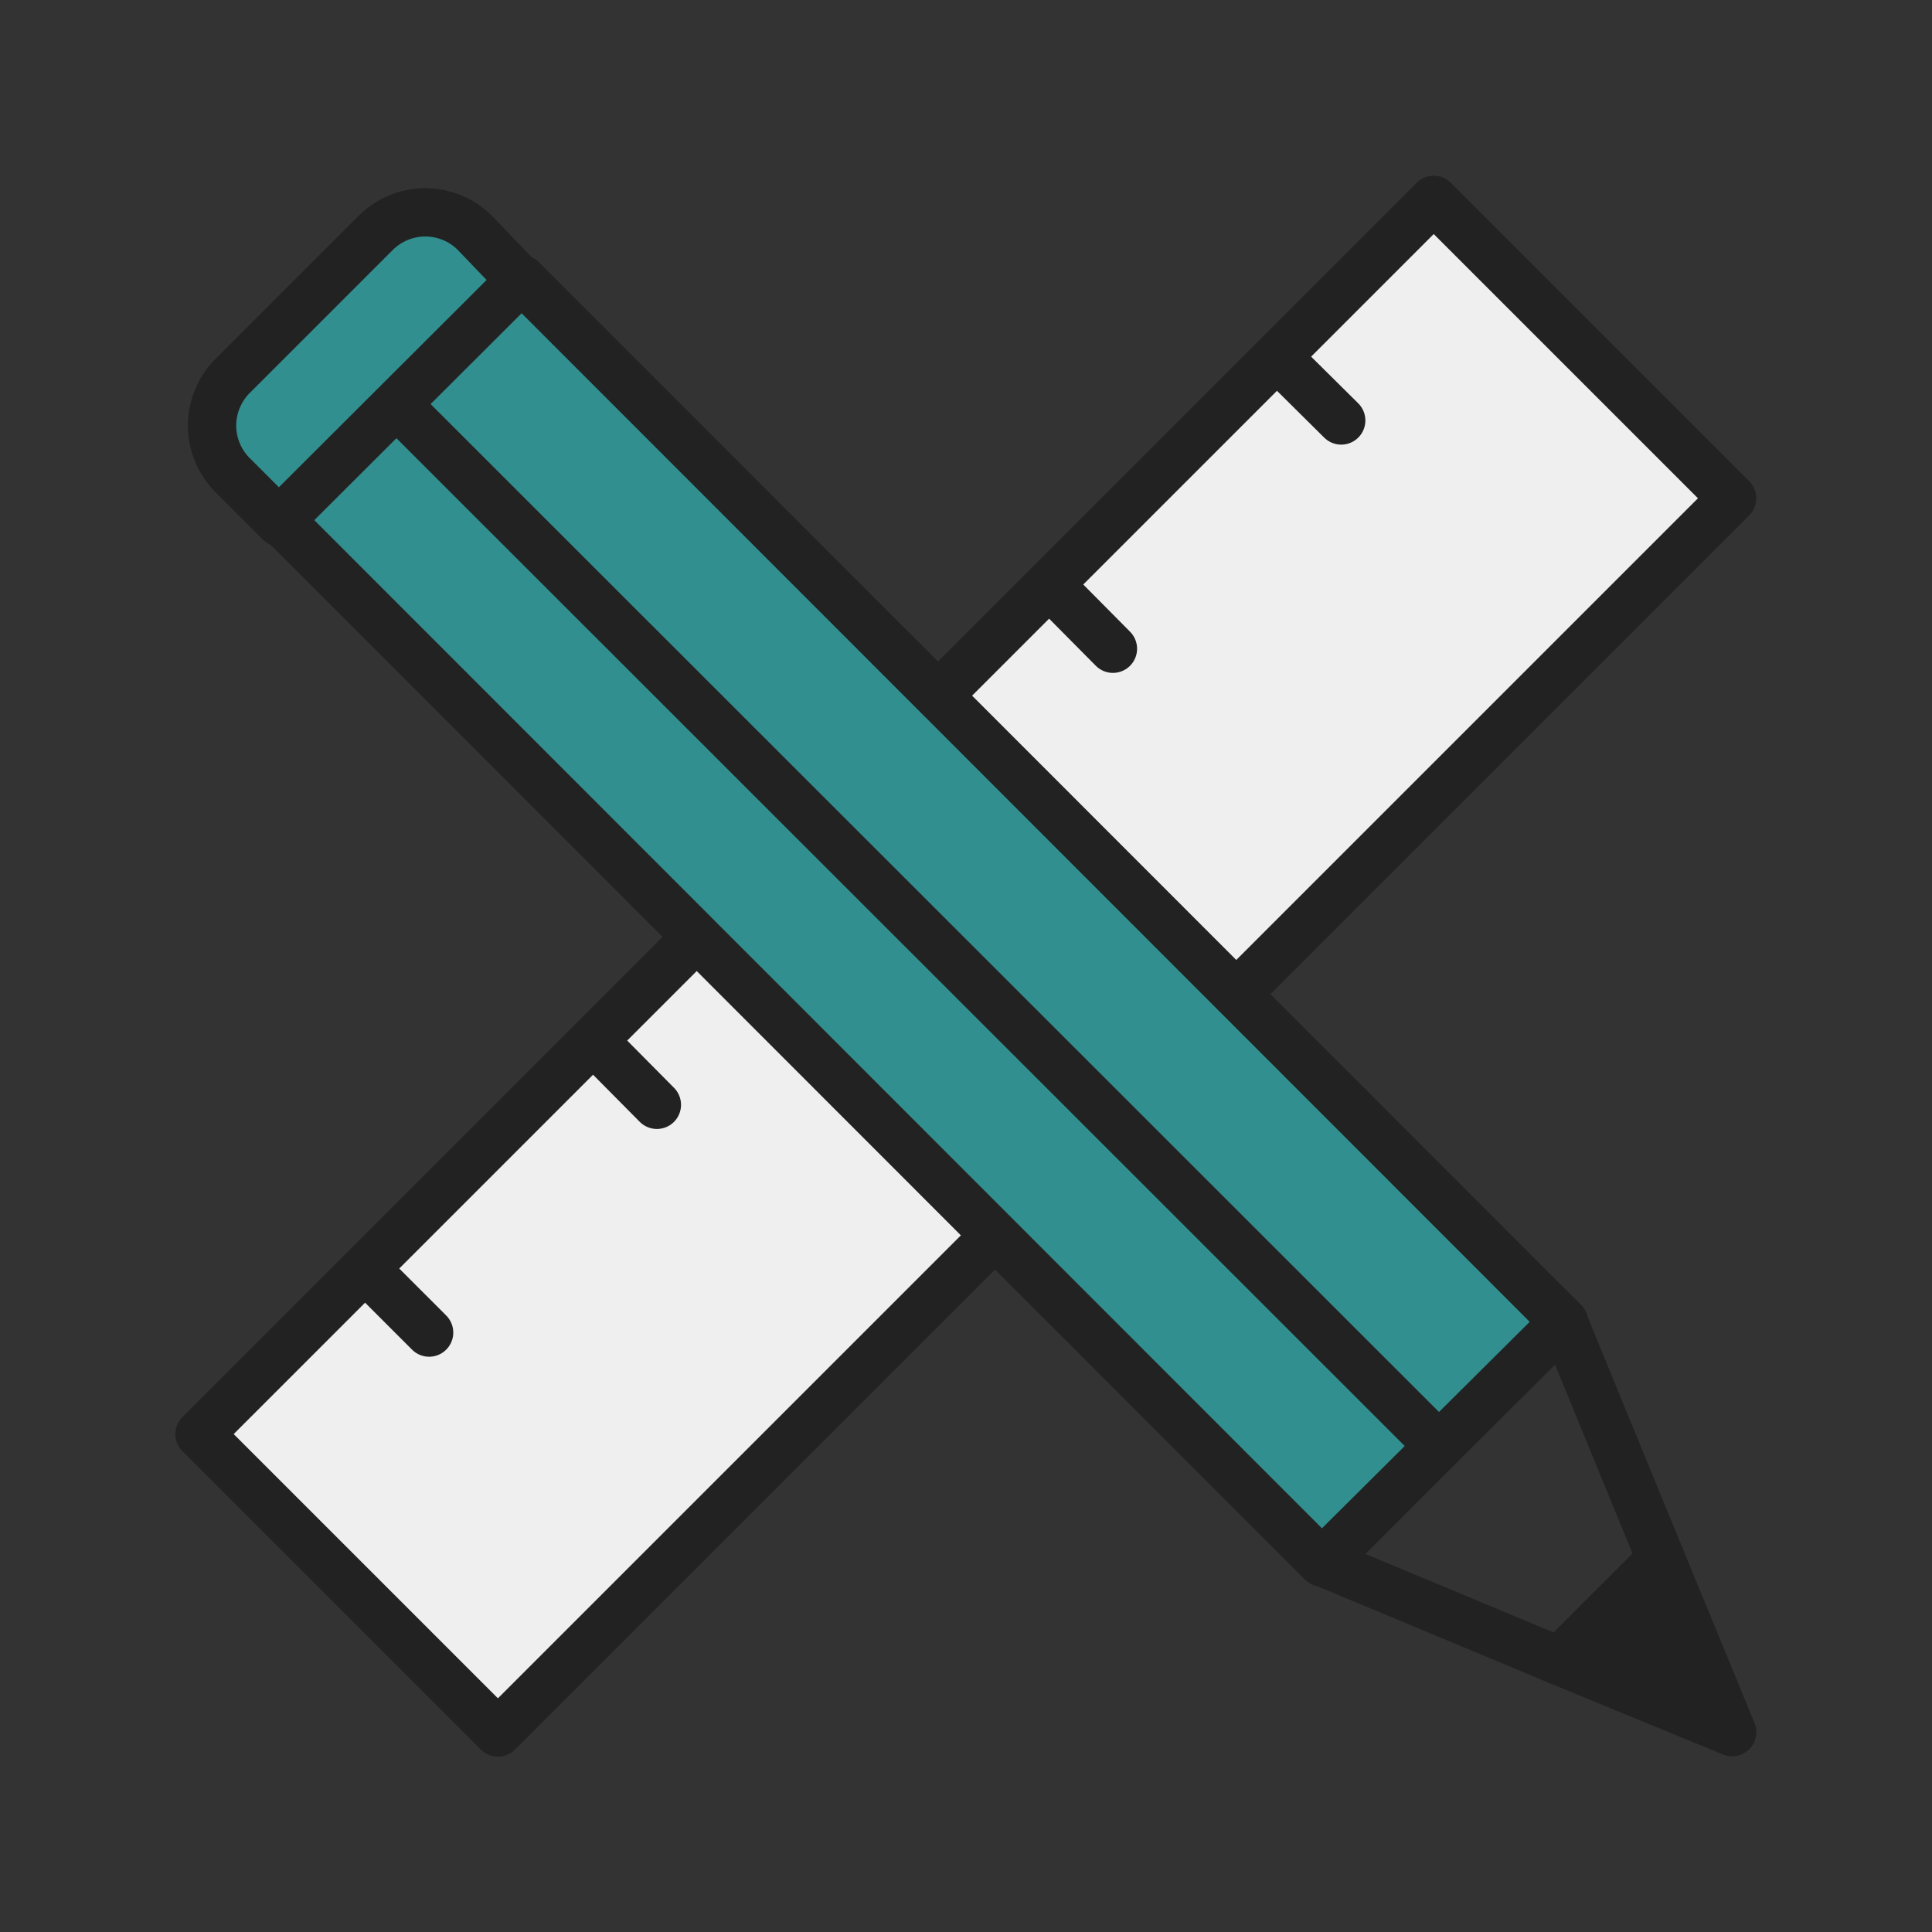
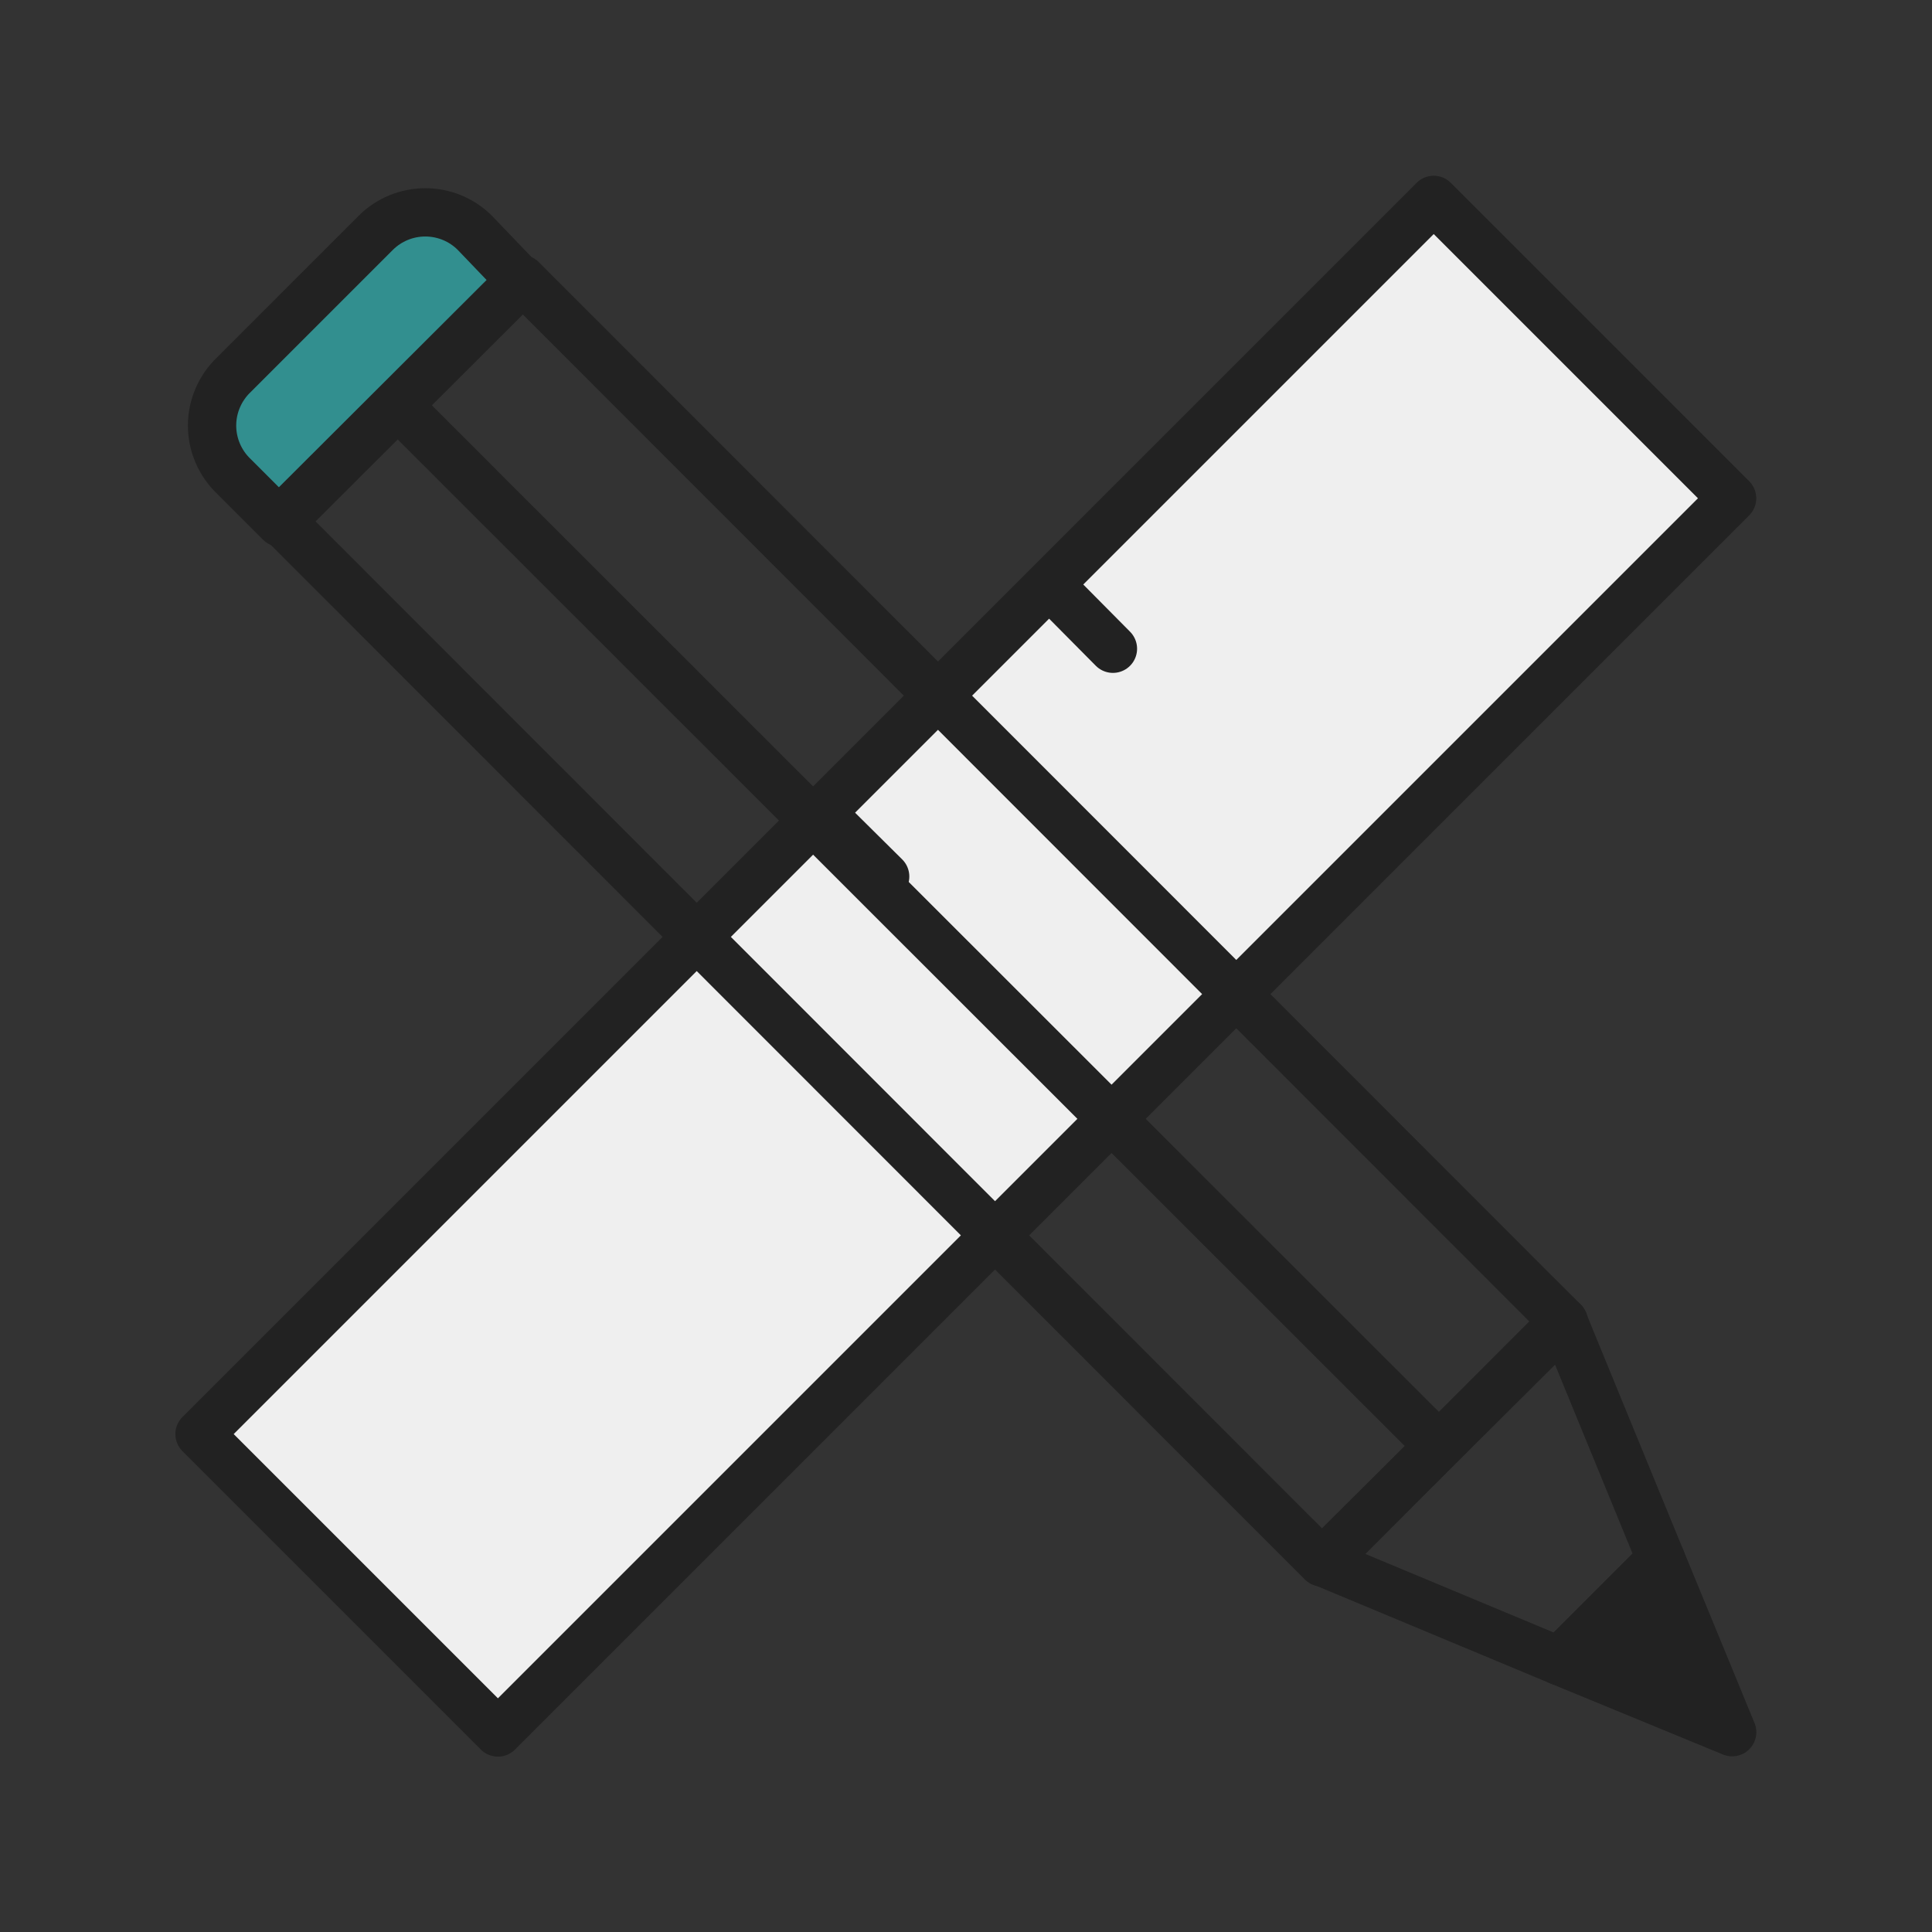
<svg xmlns="http://www.w3.org/2000/svg" width="80" height="80" viewBox="0 0 80 80" fill="none">
  <rect x="0" y="0" width="80" height="80" fill="#333333" stroke="none" />
  <path d="M71.723 20.633L59.367 8.277L8.262 59.382L20.618 71.738L71.723 20.633Z" fill="#EFEFEF" stroke="#222222" stroke-width="2" stroke-linecap="round" stroke-linejoin="round" />
-   <path d="M55.537 17.411L53.158 15.053" stroke="#222222" stroke-width="2" stroke-linecap="round" stroke-linejoin="round" />
  <path d="M46.084 26.863L43.726 24.484" stroke="#222222" stroke-width="2" stroke-linecap="round" stroke-linejoin="round" />
  <path d="M36.653 36.295L34.274 33.937" stroke="#222222" stroke-width="2" stroke-linecap="round" stroke-linejoin="round" />
-   <path d="M27.2 45.748L24.842 43.369" stroke="#222222" stroke-width="2" stroke-linecap="round" stroke-linejoin="round" />
-   <path d="M17.769 55.179L15.39 52.8" stroke="#222222" stroke-width="2" stroke-linecap="round" stroke-linejoin="round" />
  <path d="M64.737 54.716L54.779 64.695L64.568 68.779L68.779 64.569L64.737 54.716Z" stroke="#222222" stroke-width="2" stroke-linecap="round" stroke-linejoin="round" />
  <path d="M68.779 64.568L64.568 68.779L71.726 71.726L68.779 64.568Z" fill="#222222" stroke="#222222" stroke-width="2" stroke-linecap="round" stroke-linejoin="round" />
  <path d="M19.663 9.642C19.119 9.098 18.38 8.793 17.611 8.793C16.841 8.793 16.103 9.098 15.558 9.642L9.684 15.516C9.399 15.787 9.172 16.114 9.017 16.476C8.861 16.838 8.781 17.227 8.781 17.621C8.781 18.015 8.861 18.405 9.017 18.767C9.172 19.128 9.399 19.455 9.684 19.726L11.6 21.642L21.6 11.663L19.663 9.642Z" fill="#328F8F" stroke="#222222" stroke-width="2" stroke-linecap="round" stroke-linejoin="round" />
-   <path d="M11.6 21.537L54.737 64.695L64.758 54.737L21.6 11.558L11.6 21.537Z" fill="#328F8F" />
-   <path d="M59.537 59.832L16.632 16.948M11.6 21.537L54.737 64.695L64.758 54.737L21.6 11.558L11.6 21.537Z" stroke="#222222" stroke-width="2" stroke-linecap="round" stroke-linejoin="round" />
+   <path d="M59.537 59.832L16.632 16.948M11.6 21.537L54.737 64.695L64.758 54.737L21.6 11.558L11.6 21.537" stroke="#222222" stroke-width="2" stroke-linecap="round" stroke-linejoin="round" />
</svg>